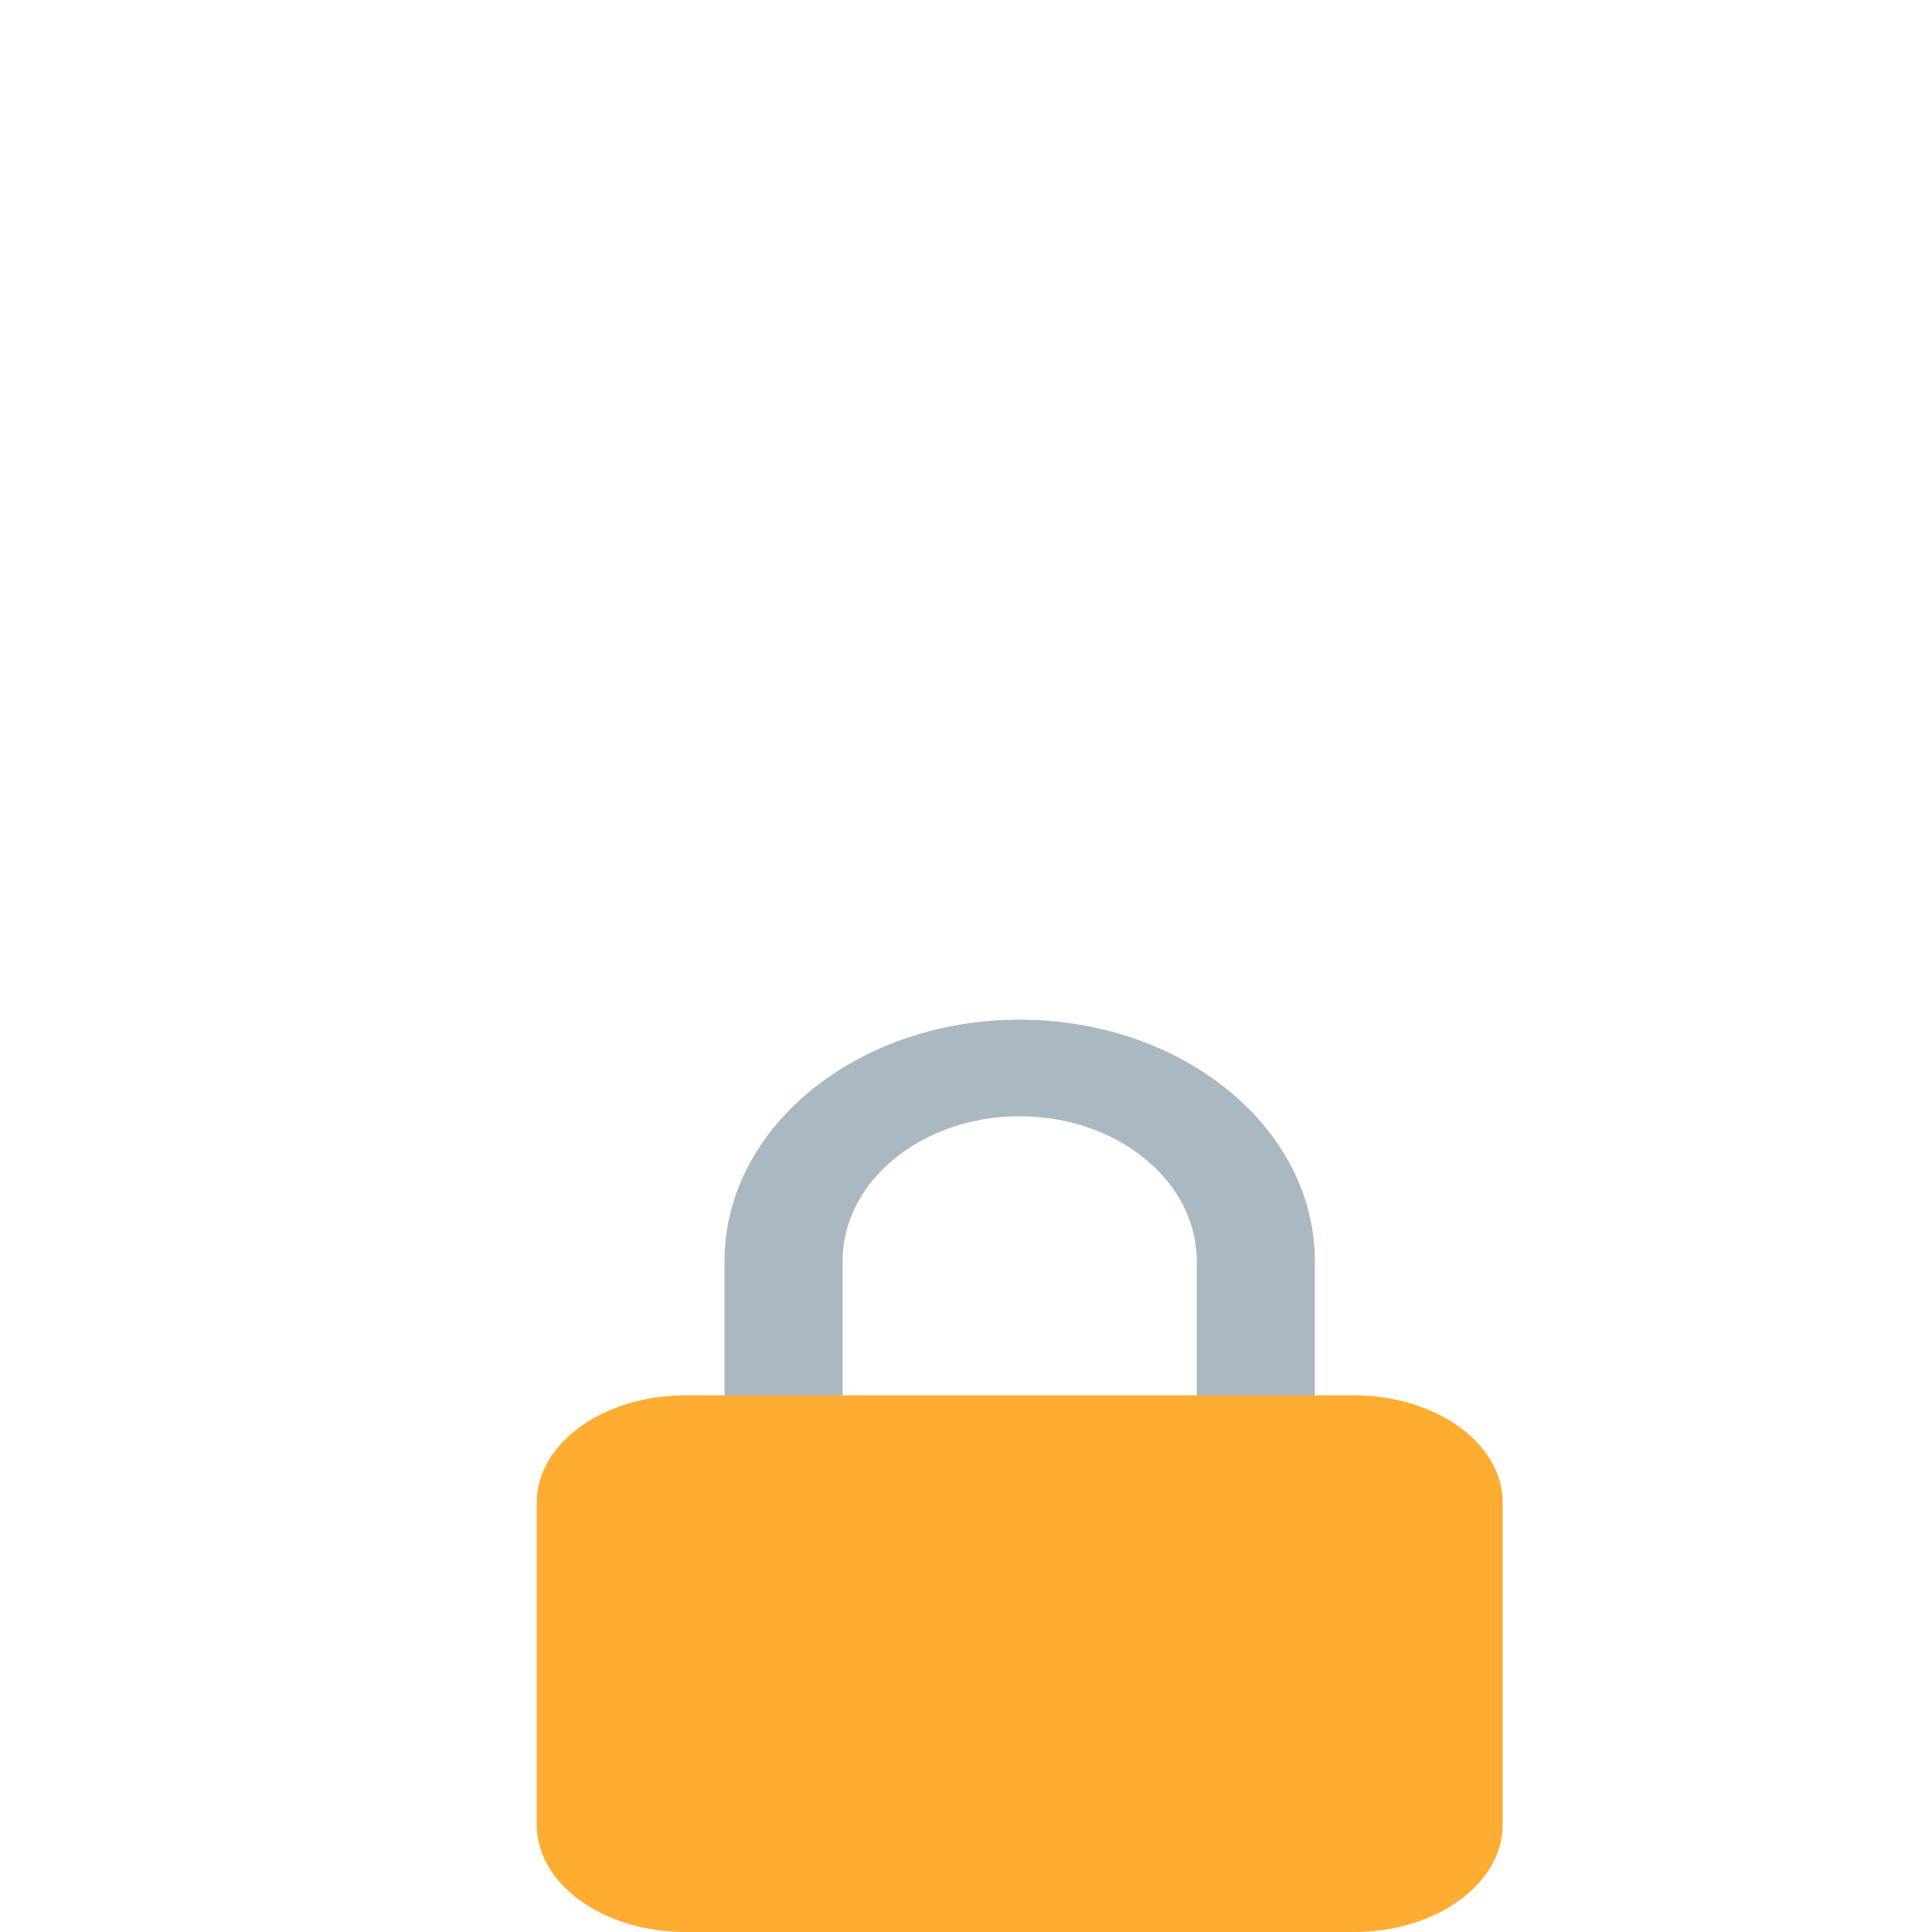
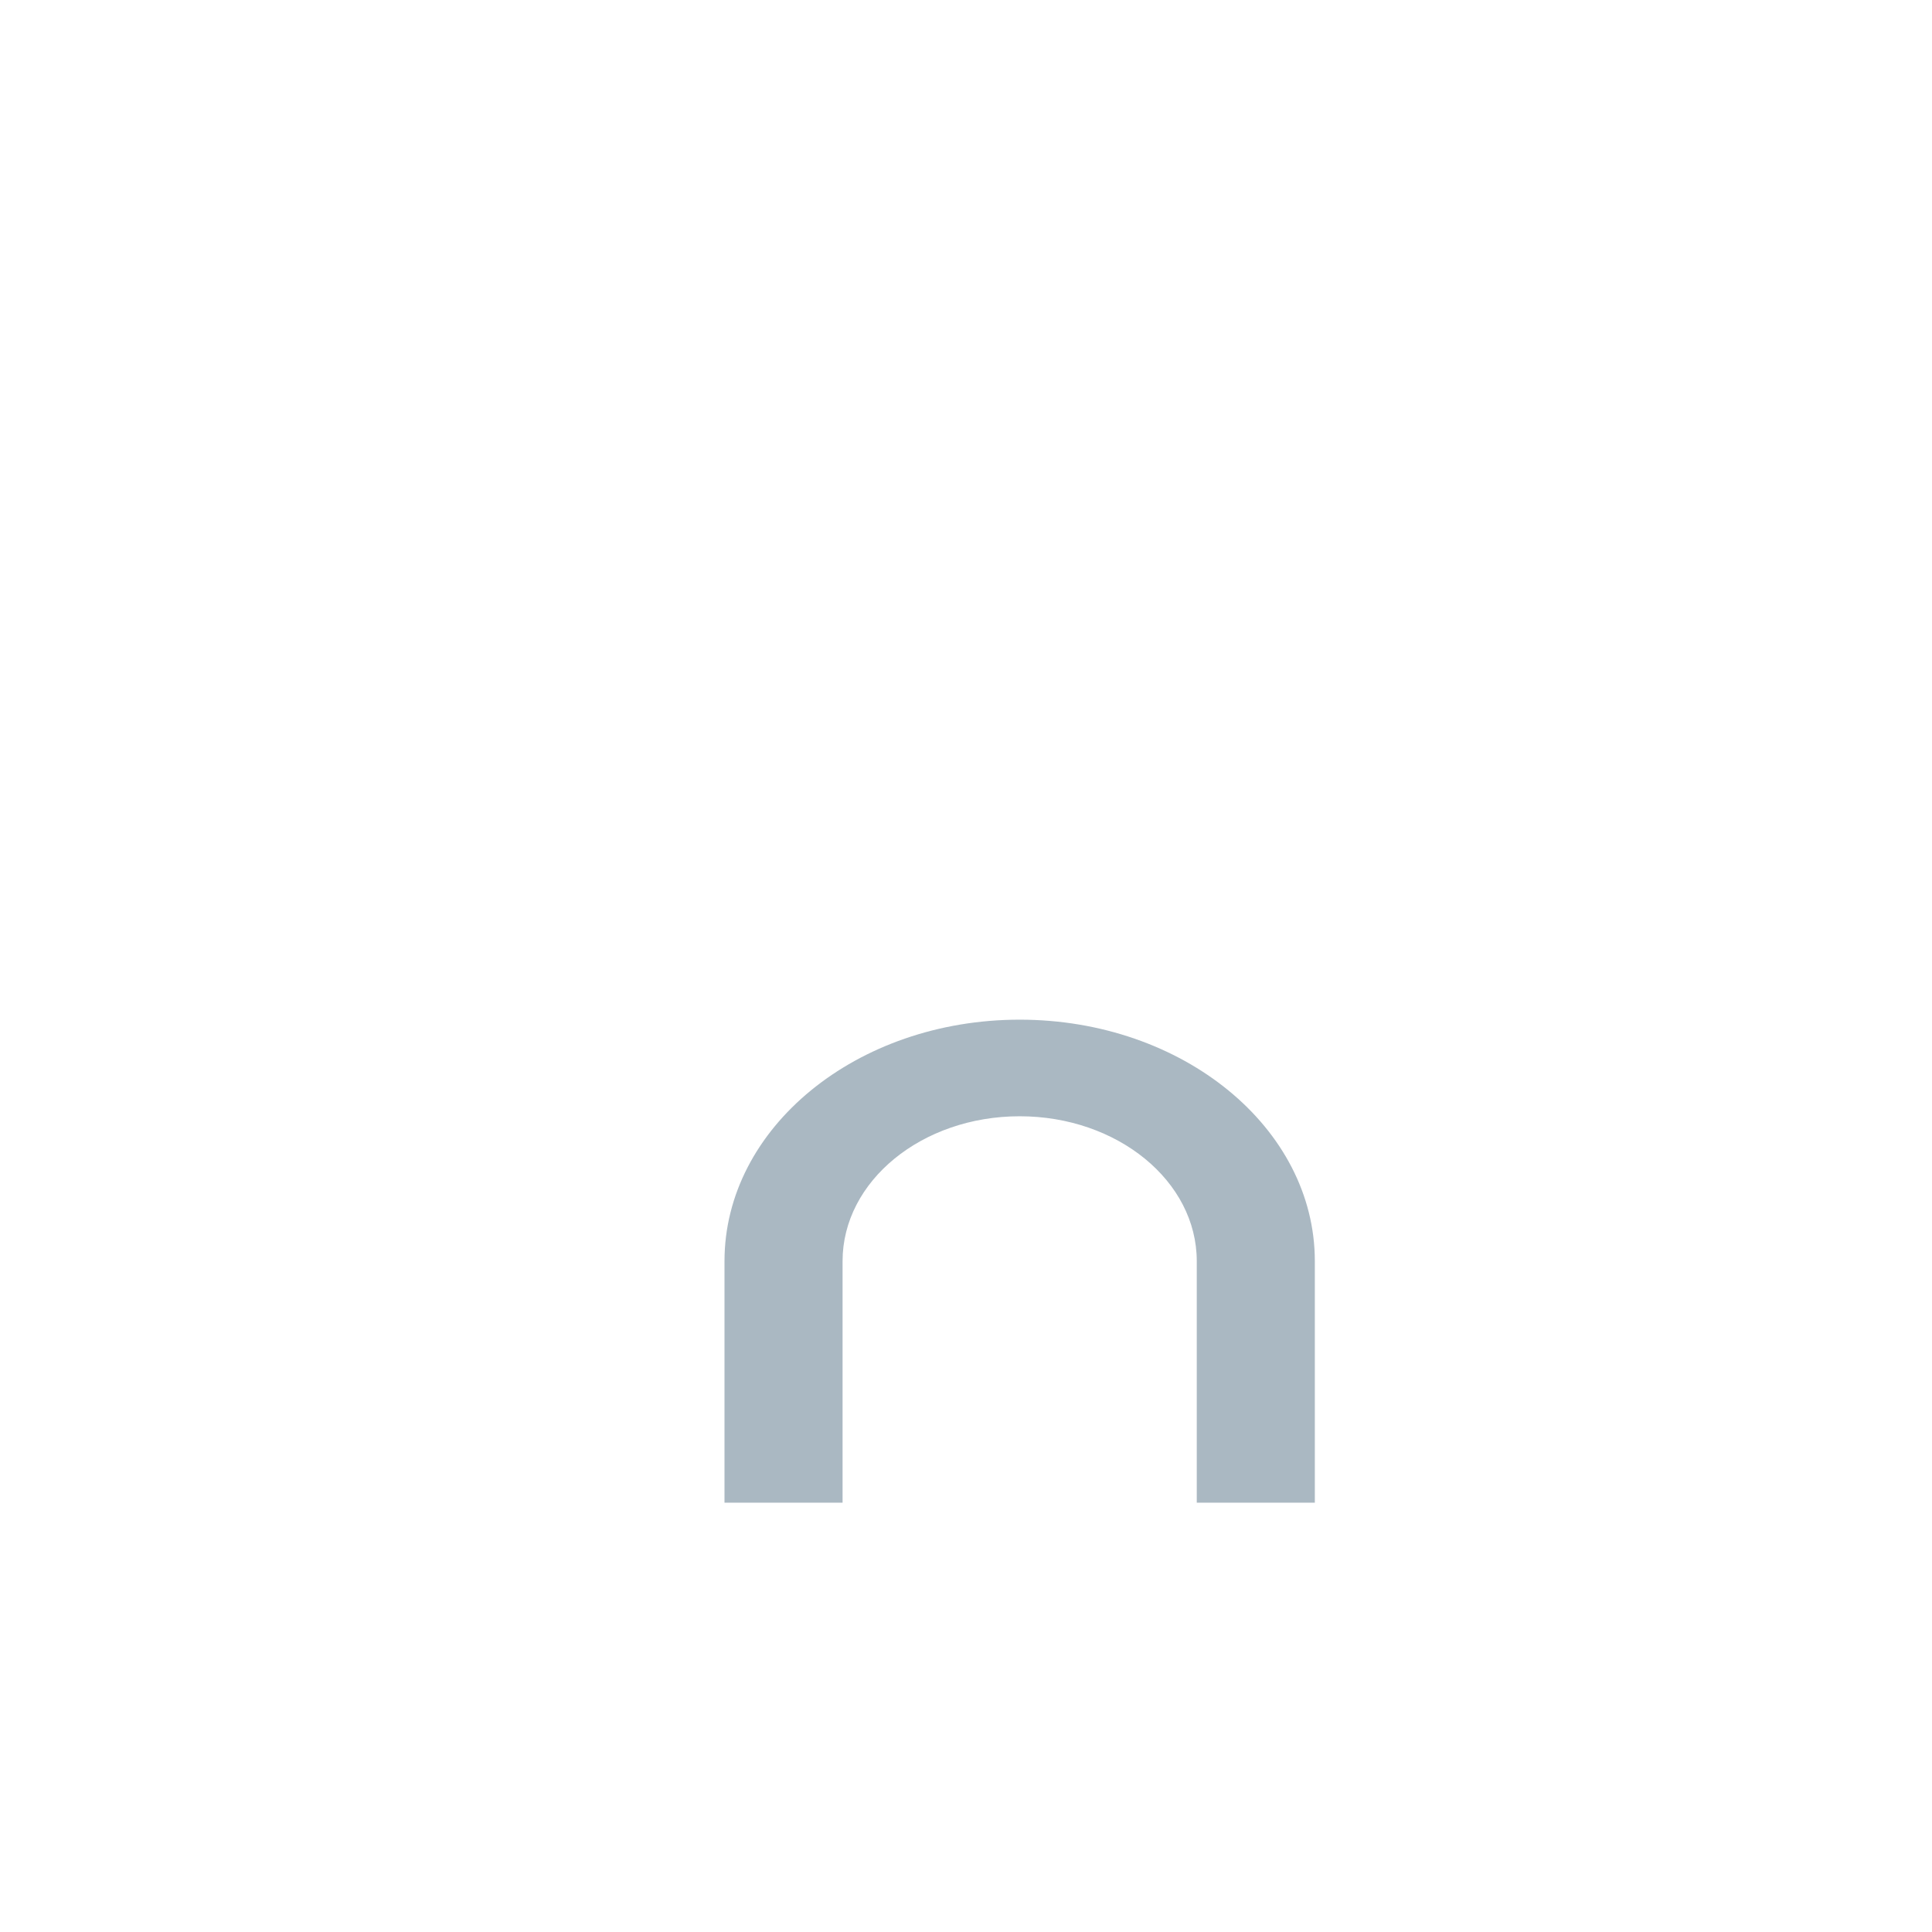
<svg xmlns="http://www.w3.org/2000/svg" viewBox="0 0 36.00 36.00" data-guides="{&quot;vertical&quot;:[],&quot;horizontal&quot;:[]}">
  <defs />
  <path fill="#AAB8C2" stroke="none" fill-opacity="1" stroke-width="1" stroke-opacity="1" color="rgb(51, 51, 51)" id="tSvg9d7f6adf74" title="Path 7" d="M19 19C15.962 19 13.5 21.015 13.5 23.5C13.5 25 13.5 26.5 13.5 28C14.233 28 14.967 28 15.7 28C15.7 26.5 15.7 25 15.7 23.5C15.7 22.009 17.177 20.8 19 20.8C20.823 20.8 22.3 22.009 22.3 23.5C22.3 25 22.3 26.5 22.3 28C23.033 28 23.767 28 24.5 28C24.5 26.5 24.5 25 24.5 23.5C24.5 21.015 22.038 19 19 19Z" />
-   <path fill="#FFAC33" stroke="none" fill-opacity="1" stroke-width="1" stroke-opacity="1" color="rgb(51, 51, 51)" id="tSvg108c30f6909" title="Path 8" d="M28 34C28 35.105 26.76 36 25.231 36C21.077 36 16.923 36 12.769 36C11.24 36 10 35.105 10 34C10 32 10 30 10 28C10 26.896 11.24 26 12.769 26C16.923 26 21.077 26 25.231 26C26.76 26 28 26.896 28 28C28 30 28 32 28 34Z" style="" />
</svg>